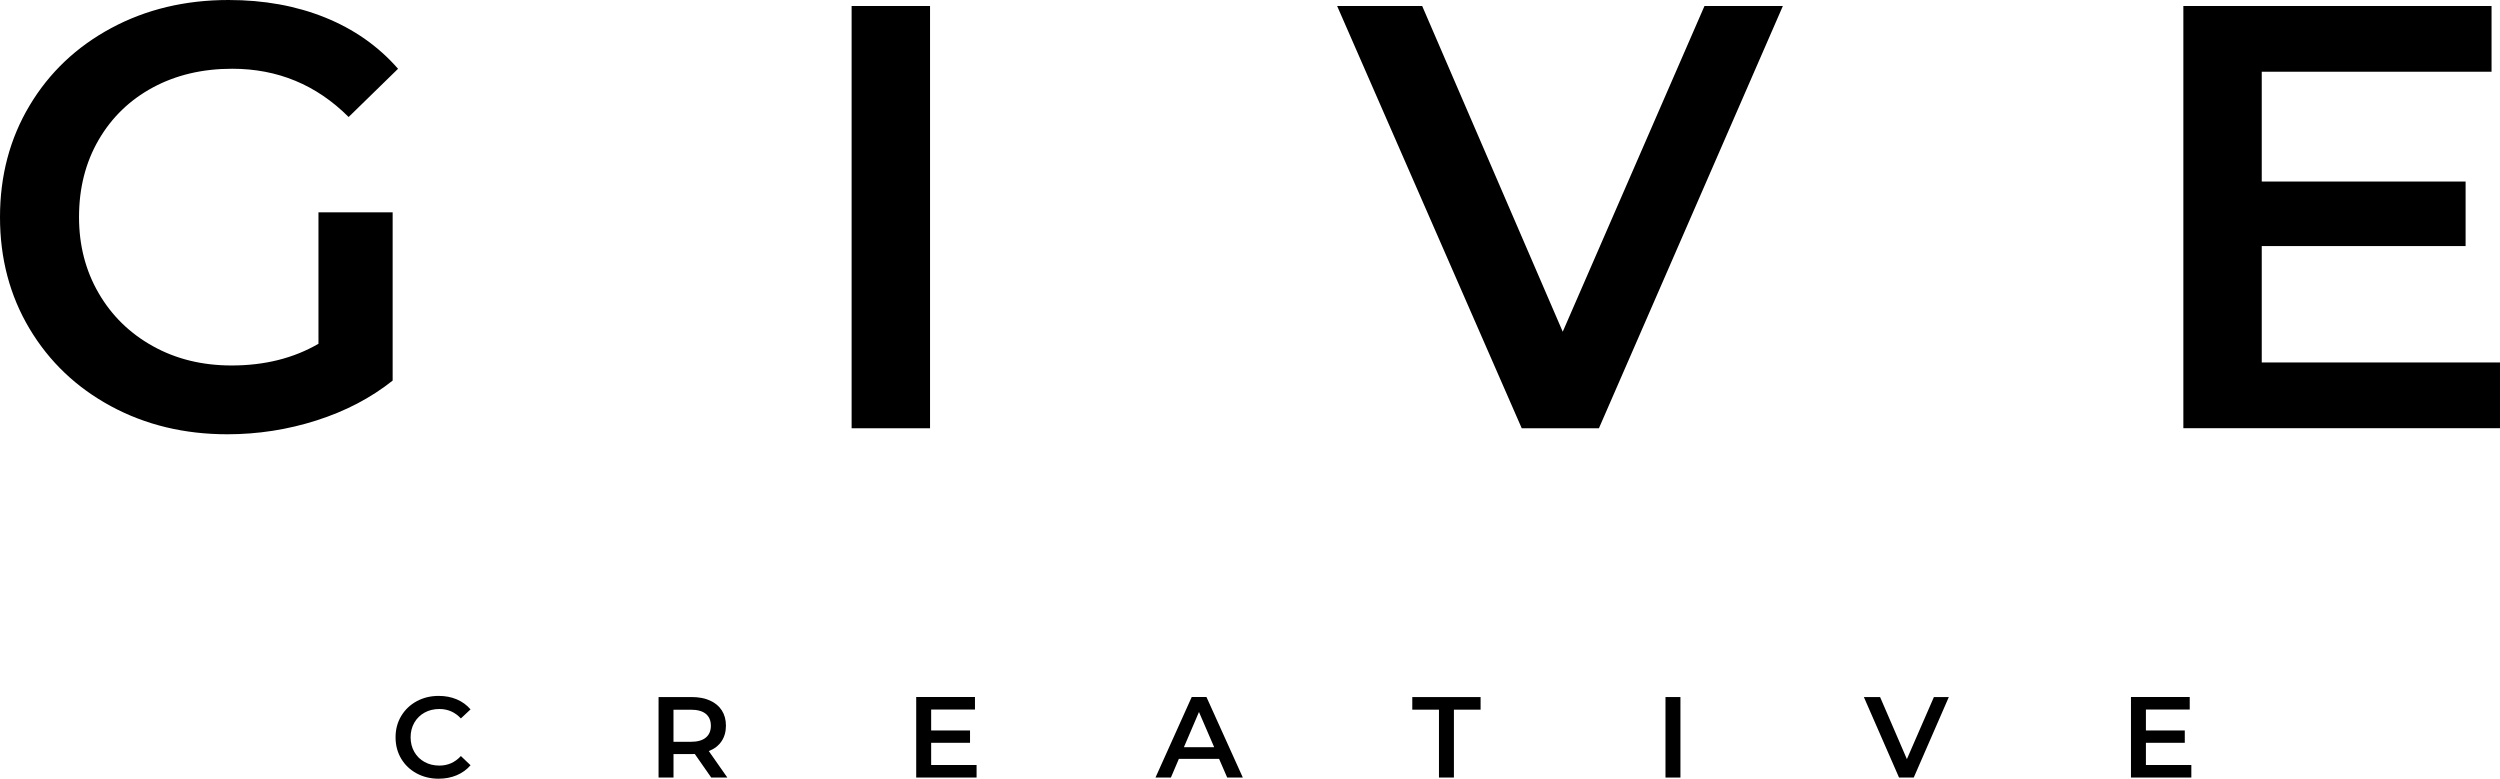
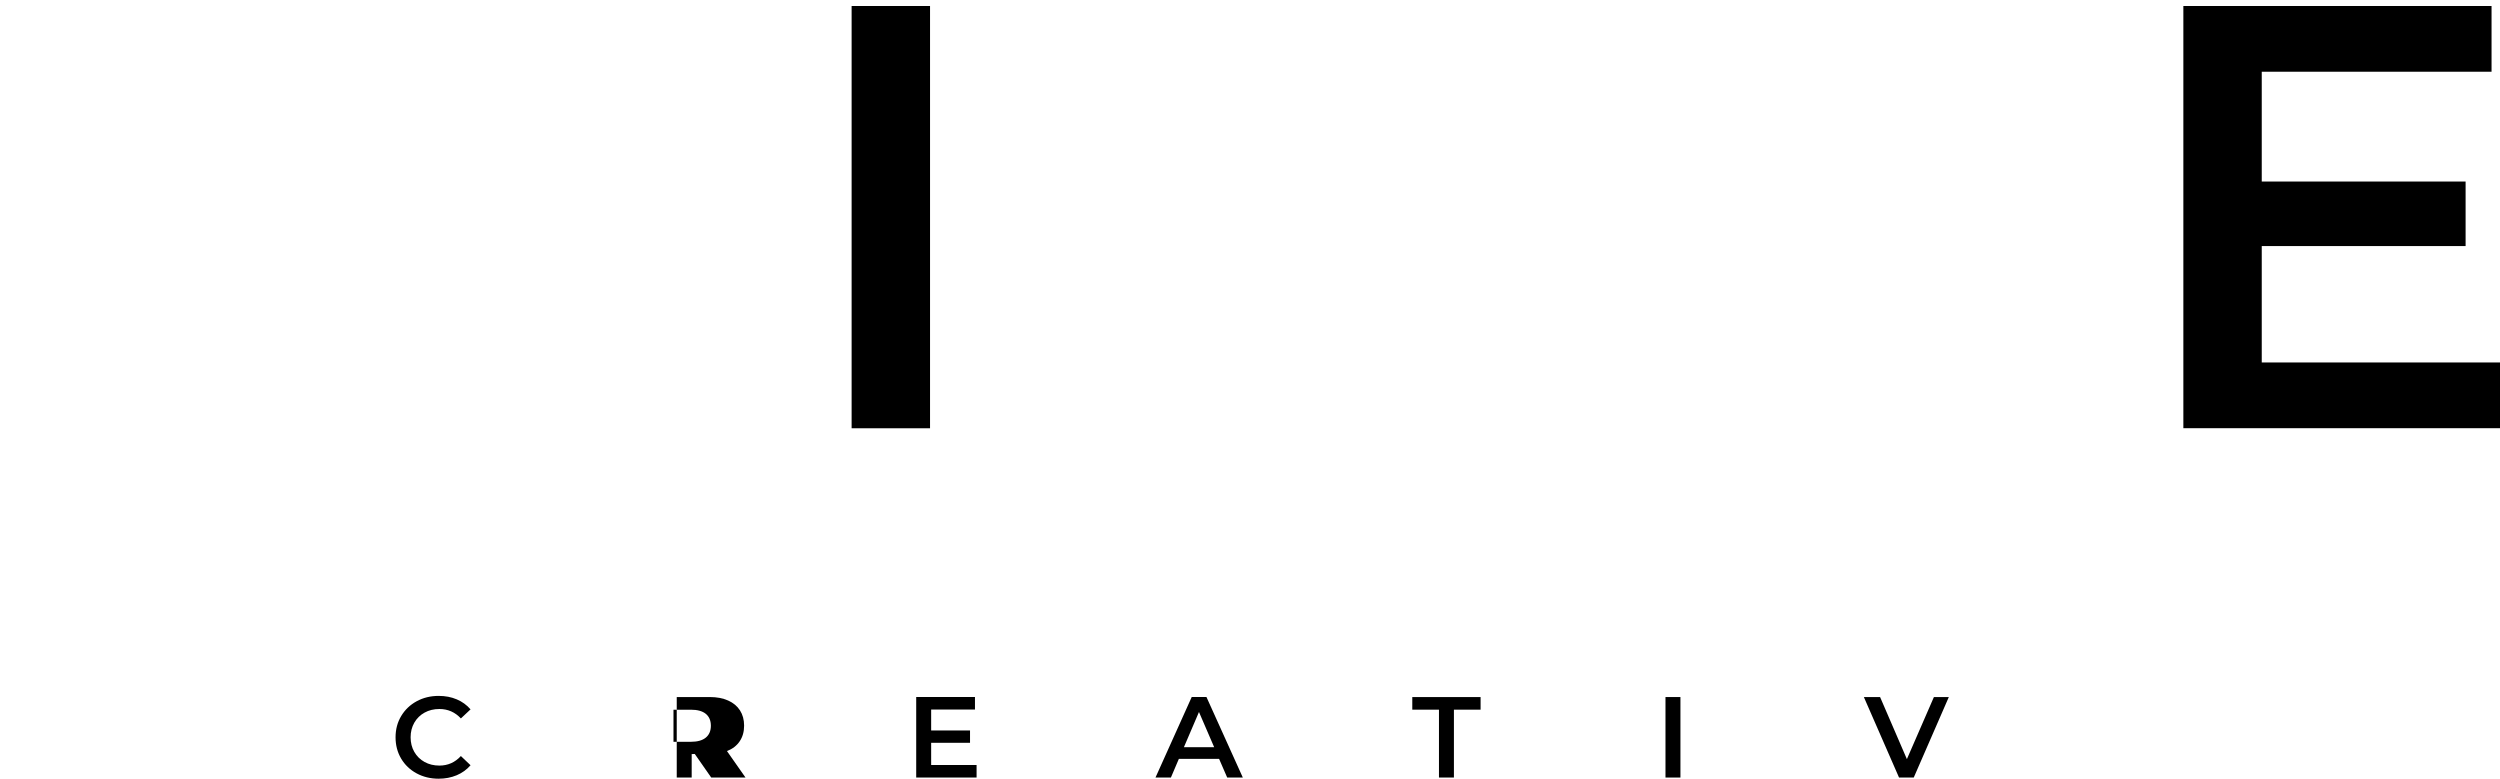
<svg xmlns="http://www.w3.org/2000/svg" version="1.1" id="Layer_1" x="0px" y="0px" viewBox="0 0 961.49 299.48" xml:space="preserve">
  <g>
    <g>
-       <path d="M122.48,81.65h28.53v64.72c-8.35,6.65-18.09,11.75-29.23,15.31c-11.13,3.56-22.58,5.34-34.33,5.34 c-16.55,0-31.47-3.6-44.77-10.79c-13.3-7.19-23.74-17.12-31.32-29.81C3.79,113.74,0,99.44,0,83.51c0-15.92,3.79-30.23,11.37-42.91 c7.57-12.68,18.05-22.62,31.43-29.81C56.17,3.6,71.21,0,87.91,0c13.61,0,25.98,2.24,37.11,6.73 c11.13,4.49,20.49,11.06,28.07,19.72L134.08,45c-12.37-12.37-27.29-18.56-44.77-18.56c-11.45,0-21.61,2.4-30.5,7.19 c-8.89,4.79-15.85,11.52-20.88,20.18c-5.03,8.66-7.54,18.56-7.54,29.69c0,10.83,2.51,20.57,7.54,29.23 c5.02,8.66,11.98,15.47,20.88,20.41c8.89,4.95,18.98,7.42,30.27,7.42c12.68,0,23.81-2.78,33.4-8.35V81.65z" />
      <path d="M327.53,2.32h30.16V164.7h-30.16V2.32z" />
-       <path d="M685.68,2.32L614.94,164.7h-29.69L514.26,2.32h32.71l54.05,125.26L655.53,2.32H685.68z" />
      <path d="M961.49,139.41v25.28H839.71V2.32h118.53V27.6h-88.38v42.22h78.4v24.82h-78.4v44.77H961.49z" />
    </g>
    <g>
      <path d="M160.2,297.42c-2.52-1.37-4.5-3.26-5.93-5.68c-1.43-2.42-2.14-5.14-2.14-8.18c0-3.04,0.72-5.76,2.17-8.18 c1.45-2.42,3.43-4.31,5.95-5.68c2.52-1.37,5.34-2.06,8.47-2.06c2.54,0,4.85,0.44,6.94,1.33c2.09,0.88,3.86,2.17,5.31,3.85 l-3.72,3.49c-2.24-2.42-5-3.63-8.27-3.63c-2.12,0-4.02,0.46-5.7,1.39c-1.68,0.93-2.99,2.22-3.94,3.87 c-0.94,1.65-1.42,3.52-1.42,5.62c0,2.09,0.47,3.97,1.42,5.62c0.94,1.65,2.26,2.94,3.94,3.87c1.68,0.93,3.58,1.39,5.7,1.39 c3.27,0,6.03-1.22,8.27-3.67l3.72,3.54c-1.45,1.68-3.22,2.96-5.33,3.85c-2.11,0.88-4.43,1.33-6.97,1.33 C165.54,299.48,162.72,298.79,160.2,297.42z" />
-       <path d="M273.53,299.04l-6.32-9.07c-0.26,0.03-0.66,0.05-1.19,0.05h-6.99v9.02h-5.75v-30.96h12.73c2.68,0,5.02,0.44,7.01,1.33 c1.99,0.88,3.52,2.15,4.58,3.8s1.59,3.61,1.59,5.88c0,2.33-0.57,4.34-1.7,6.01c-1.13,1.68-2.76,2.94-4.89,3.76l7.12,10.17H273.53z M271.45,274.54c-1.3-1.06-3.2-1.59-5.71-1.59h-6.72v12.34h6.72c2.51,0,4.41-0.54,5.71-1.61s1.95-2.6,1.95-4.58 C273.39,277.12,272.74,275.6,271.45,274.54z" />
+       <path d="M273.53,299.04l-6.32-9.07c-0.26,0.03-0.66,0.05-1.19,0.05v9.02h-5.75v-30.96h12.73c2.68,0,5.02,0.44,7.01,1.33 c1.99,0.88,3.52,2.15,4.58,3.8s1.59,3.61,1.59,5.88c0,2.33-0.57,4.34-1.7,6.01c-1.13,1.68-2.76,2.94-4.89,3.76l7.12,10.17H273.53z M271.45,274.54c-1.3-1.06-3.2-1.59-5.71-1.59h-6.72v12.34h6.72c2.51,0,4.41-0.54,5.71-1.61s1.95-2.6,1.95-4.58 C273.39,277.12,272.74,275.6,271.45,274.54z" />
      <path d="M375.59,294.21v4.82h-23.22v-30.96h22.6v4.82h-16.85v8.05h14.95v4.73h-14.95v8.54H375.59z" />
      <path d="M468.86,291.87h-15.48l-3.05,7.16h-5.93l13.93-30.96H464l13.98,30.96h-6.01L468.86,291.87z M466.96,287.36l-5.84-13.53 l-5.79,13.53H466.96z" />
      <path d="M553.42,272.94h-10.26v-4.86h26.27v4.86h-10.26v26.09h-5.75V272.94z" />
      <path d="M640.54,268.08h5.75v30.96h-5.75V268.08z" />
      <path d="M749.51,268.08l-13.49,30.96h-5.66l-13.53-30.96h6.24l10.31,23.88l10.39-23.88H749.51z" />
-       <path d="M842.78,294.21v4.82h-23.22v-30.96h22.6v4.82h-16.85v8.05h14.95v4.73h-14.95v8.54H842.78z" />
    </g>
  </g>
</svg>